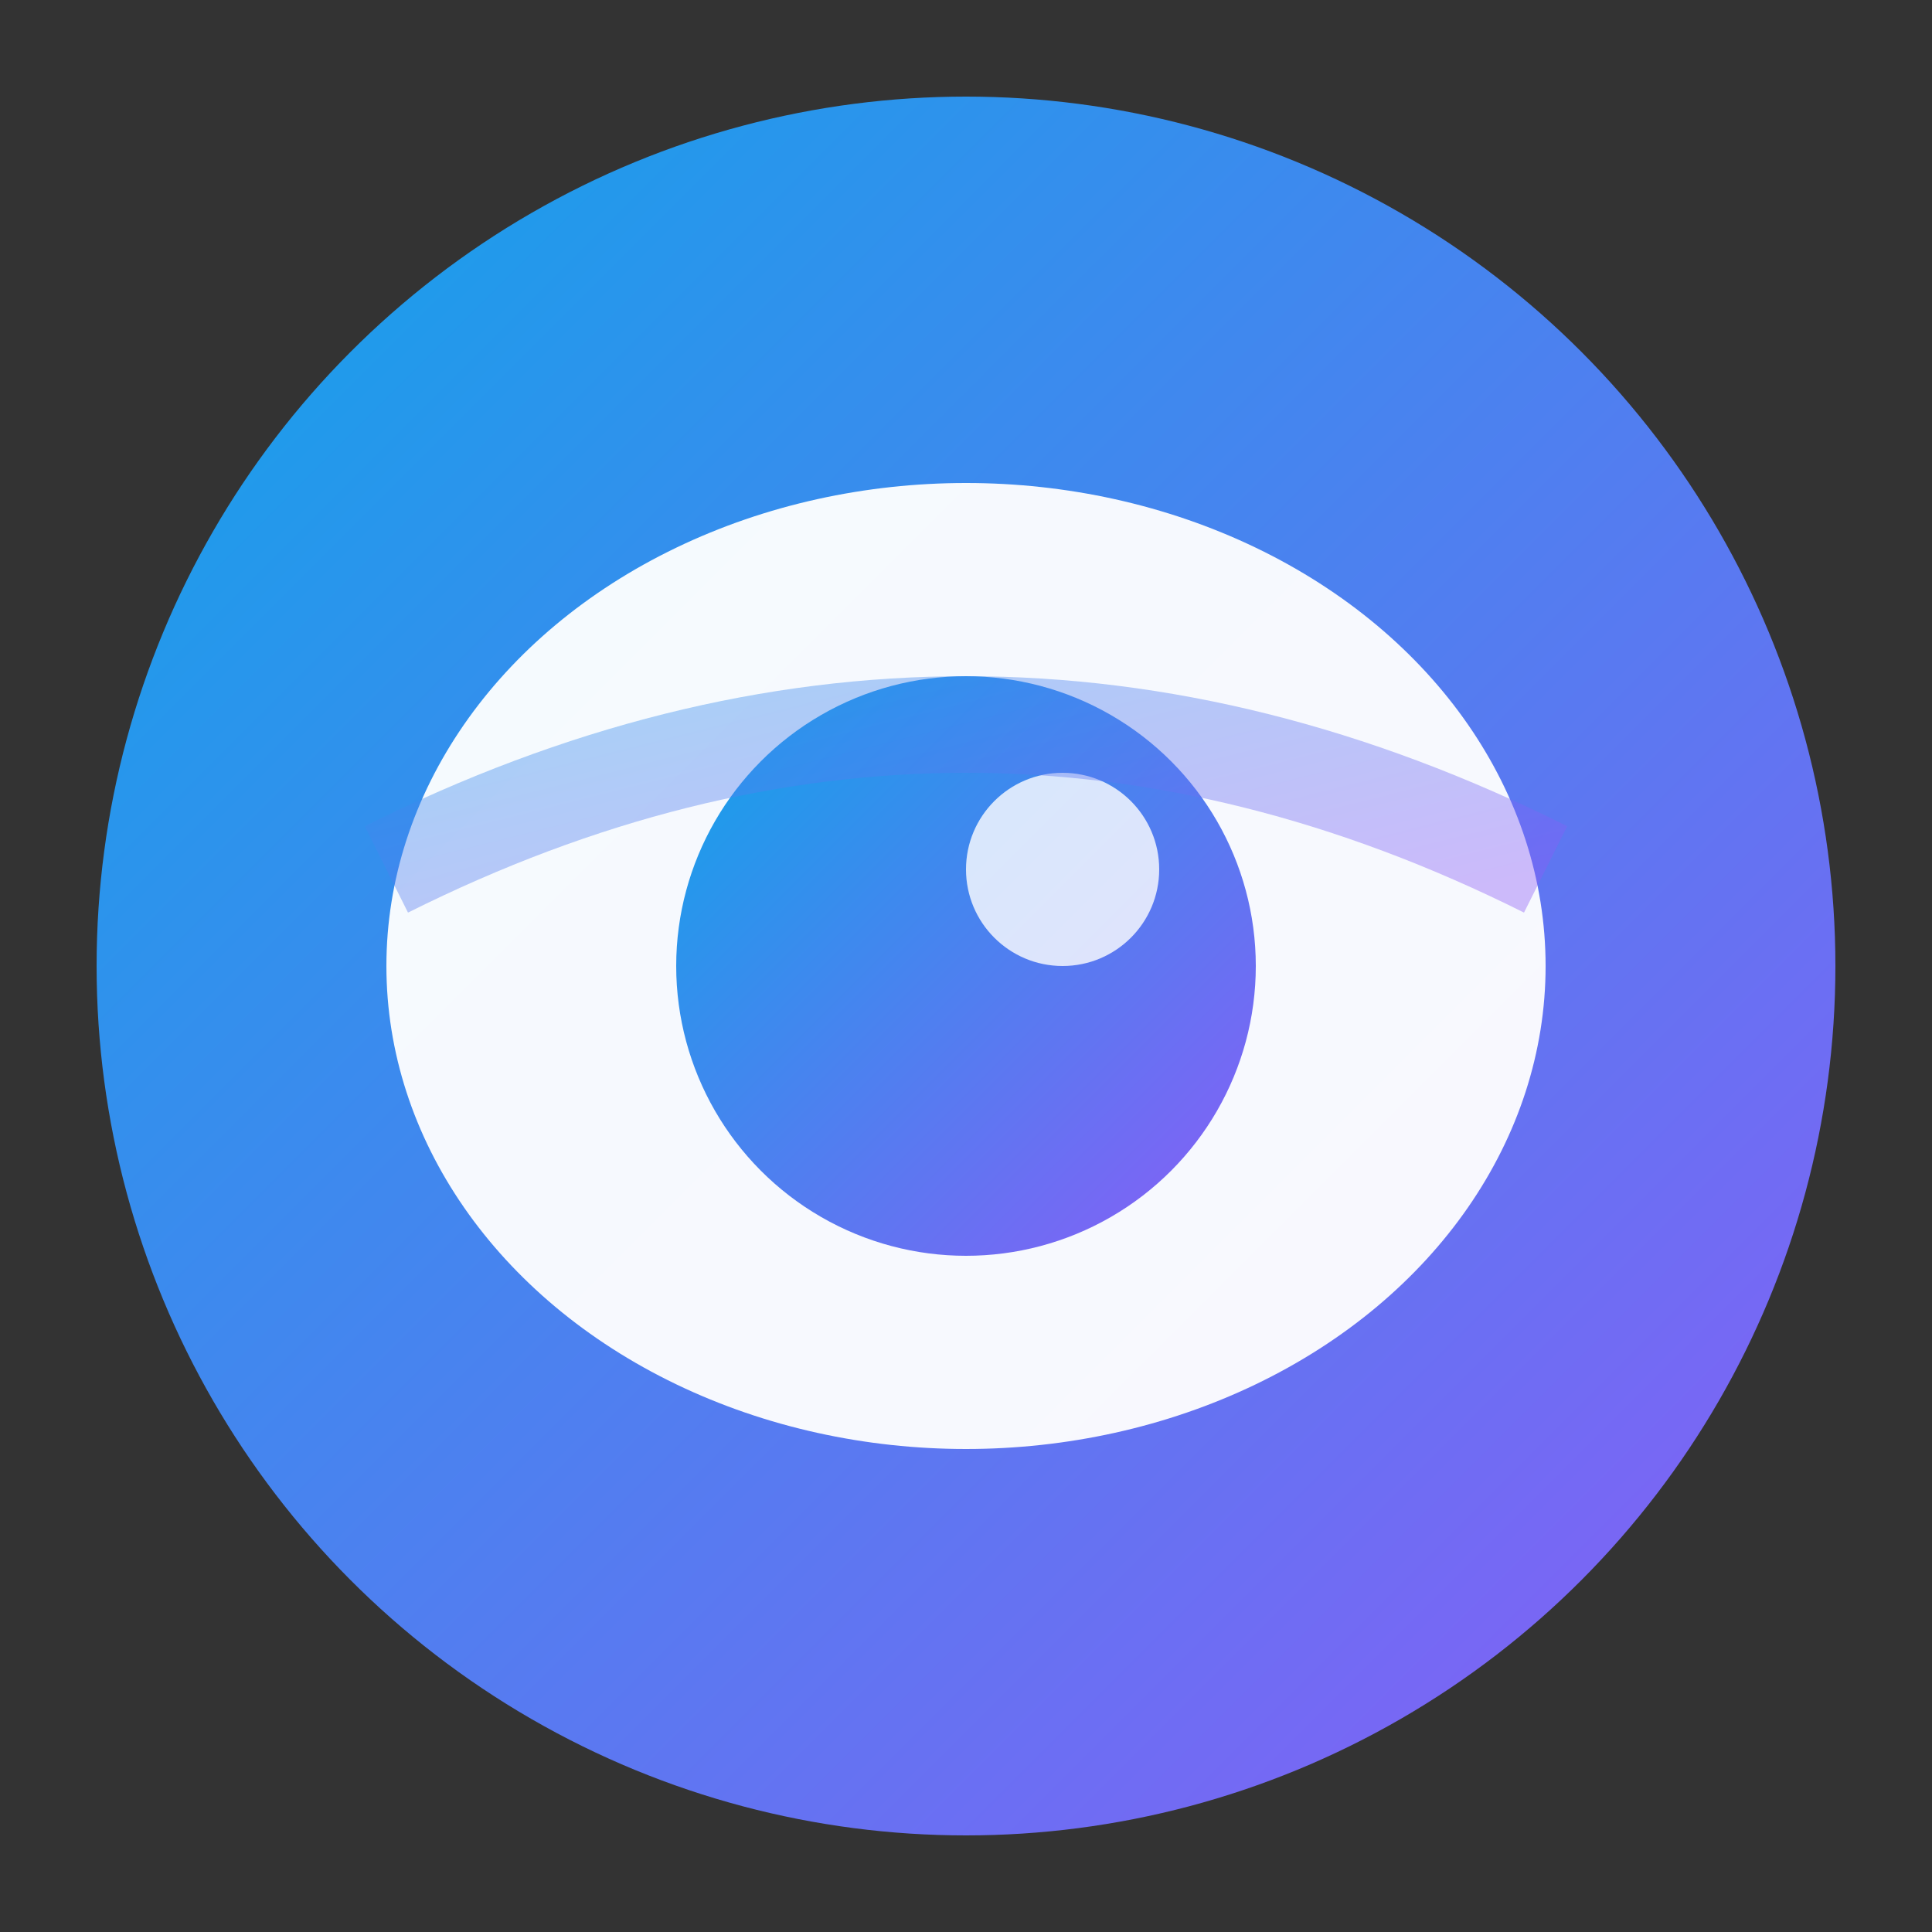
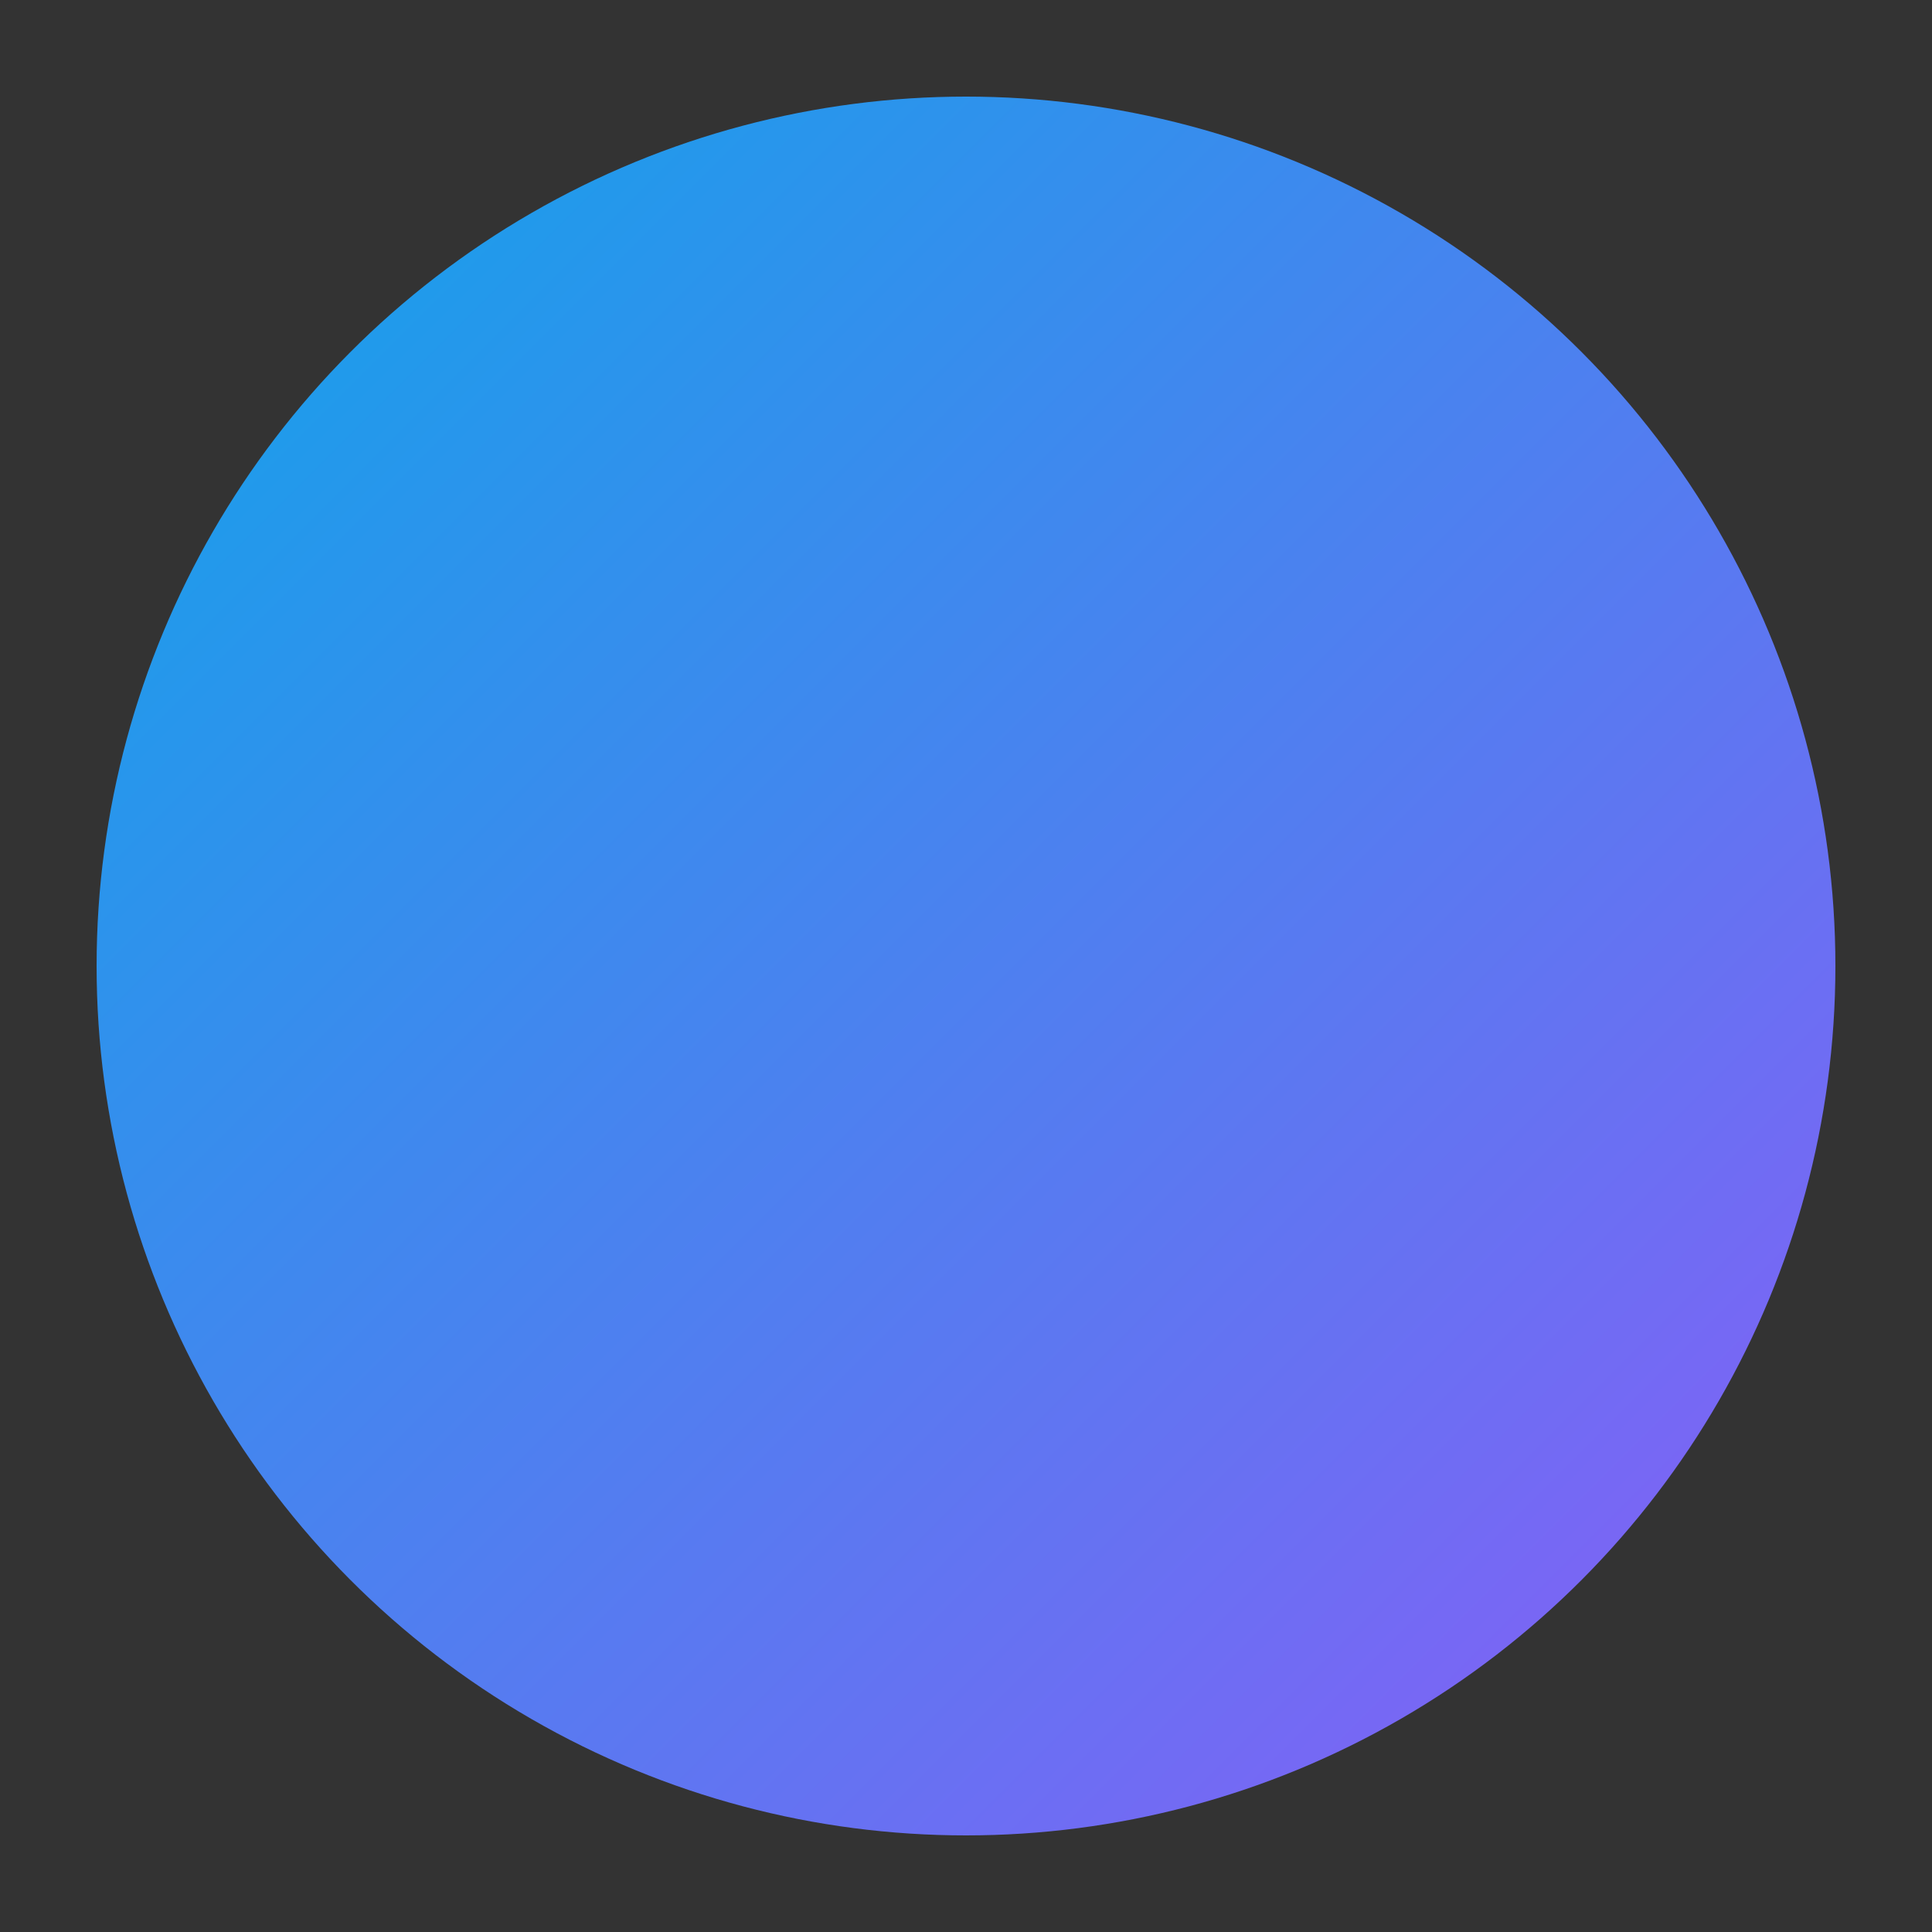
<svg xmlns="http://www.w3.org/2000/svg" width="40" height="40" viewBox="0 0 40 40" fill="none">
  <rect x="0" y="0" width="40" height="40" fill="#333333" stroke="none" />
  <defs>
    <linearGradient id="logoGradient" x1="0%" y1="0%" x2="100%" y2="100%">
      <stop offset="0%" style="stop-color:#0ea5e9;stop-opacity:1" />
      <stop offset="100%" style="stop-color:#8b5cf6;stop-opacity:1" />
    </linearGradient>
  </defs>
  <circle cx="20" cy="20" r="18" fill="url(#logoGradient)" />
-   <ellipse cx="20" cy="20" rx="12" ry="10" fill="white" opacity="0.95" />
-   <circle cx="20" cy="20" r="6" fill="url(#logoGradient)" />
-   <circle cx="22" cy="18" r="2" fill="white" opacity="0.8" />
-   <path d="M8 18 Q20 12 32 18" stroke="url(#logoGradient)" stroke-width="2" fill="none" opacity="0.4" />
</svg>